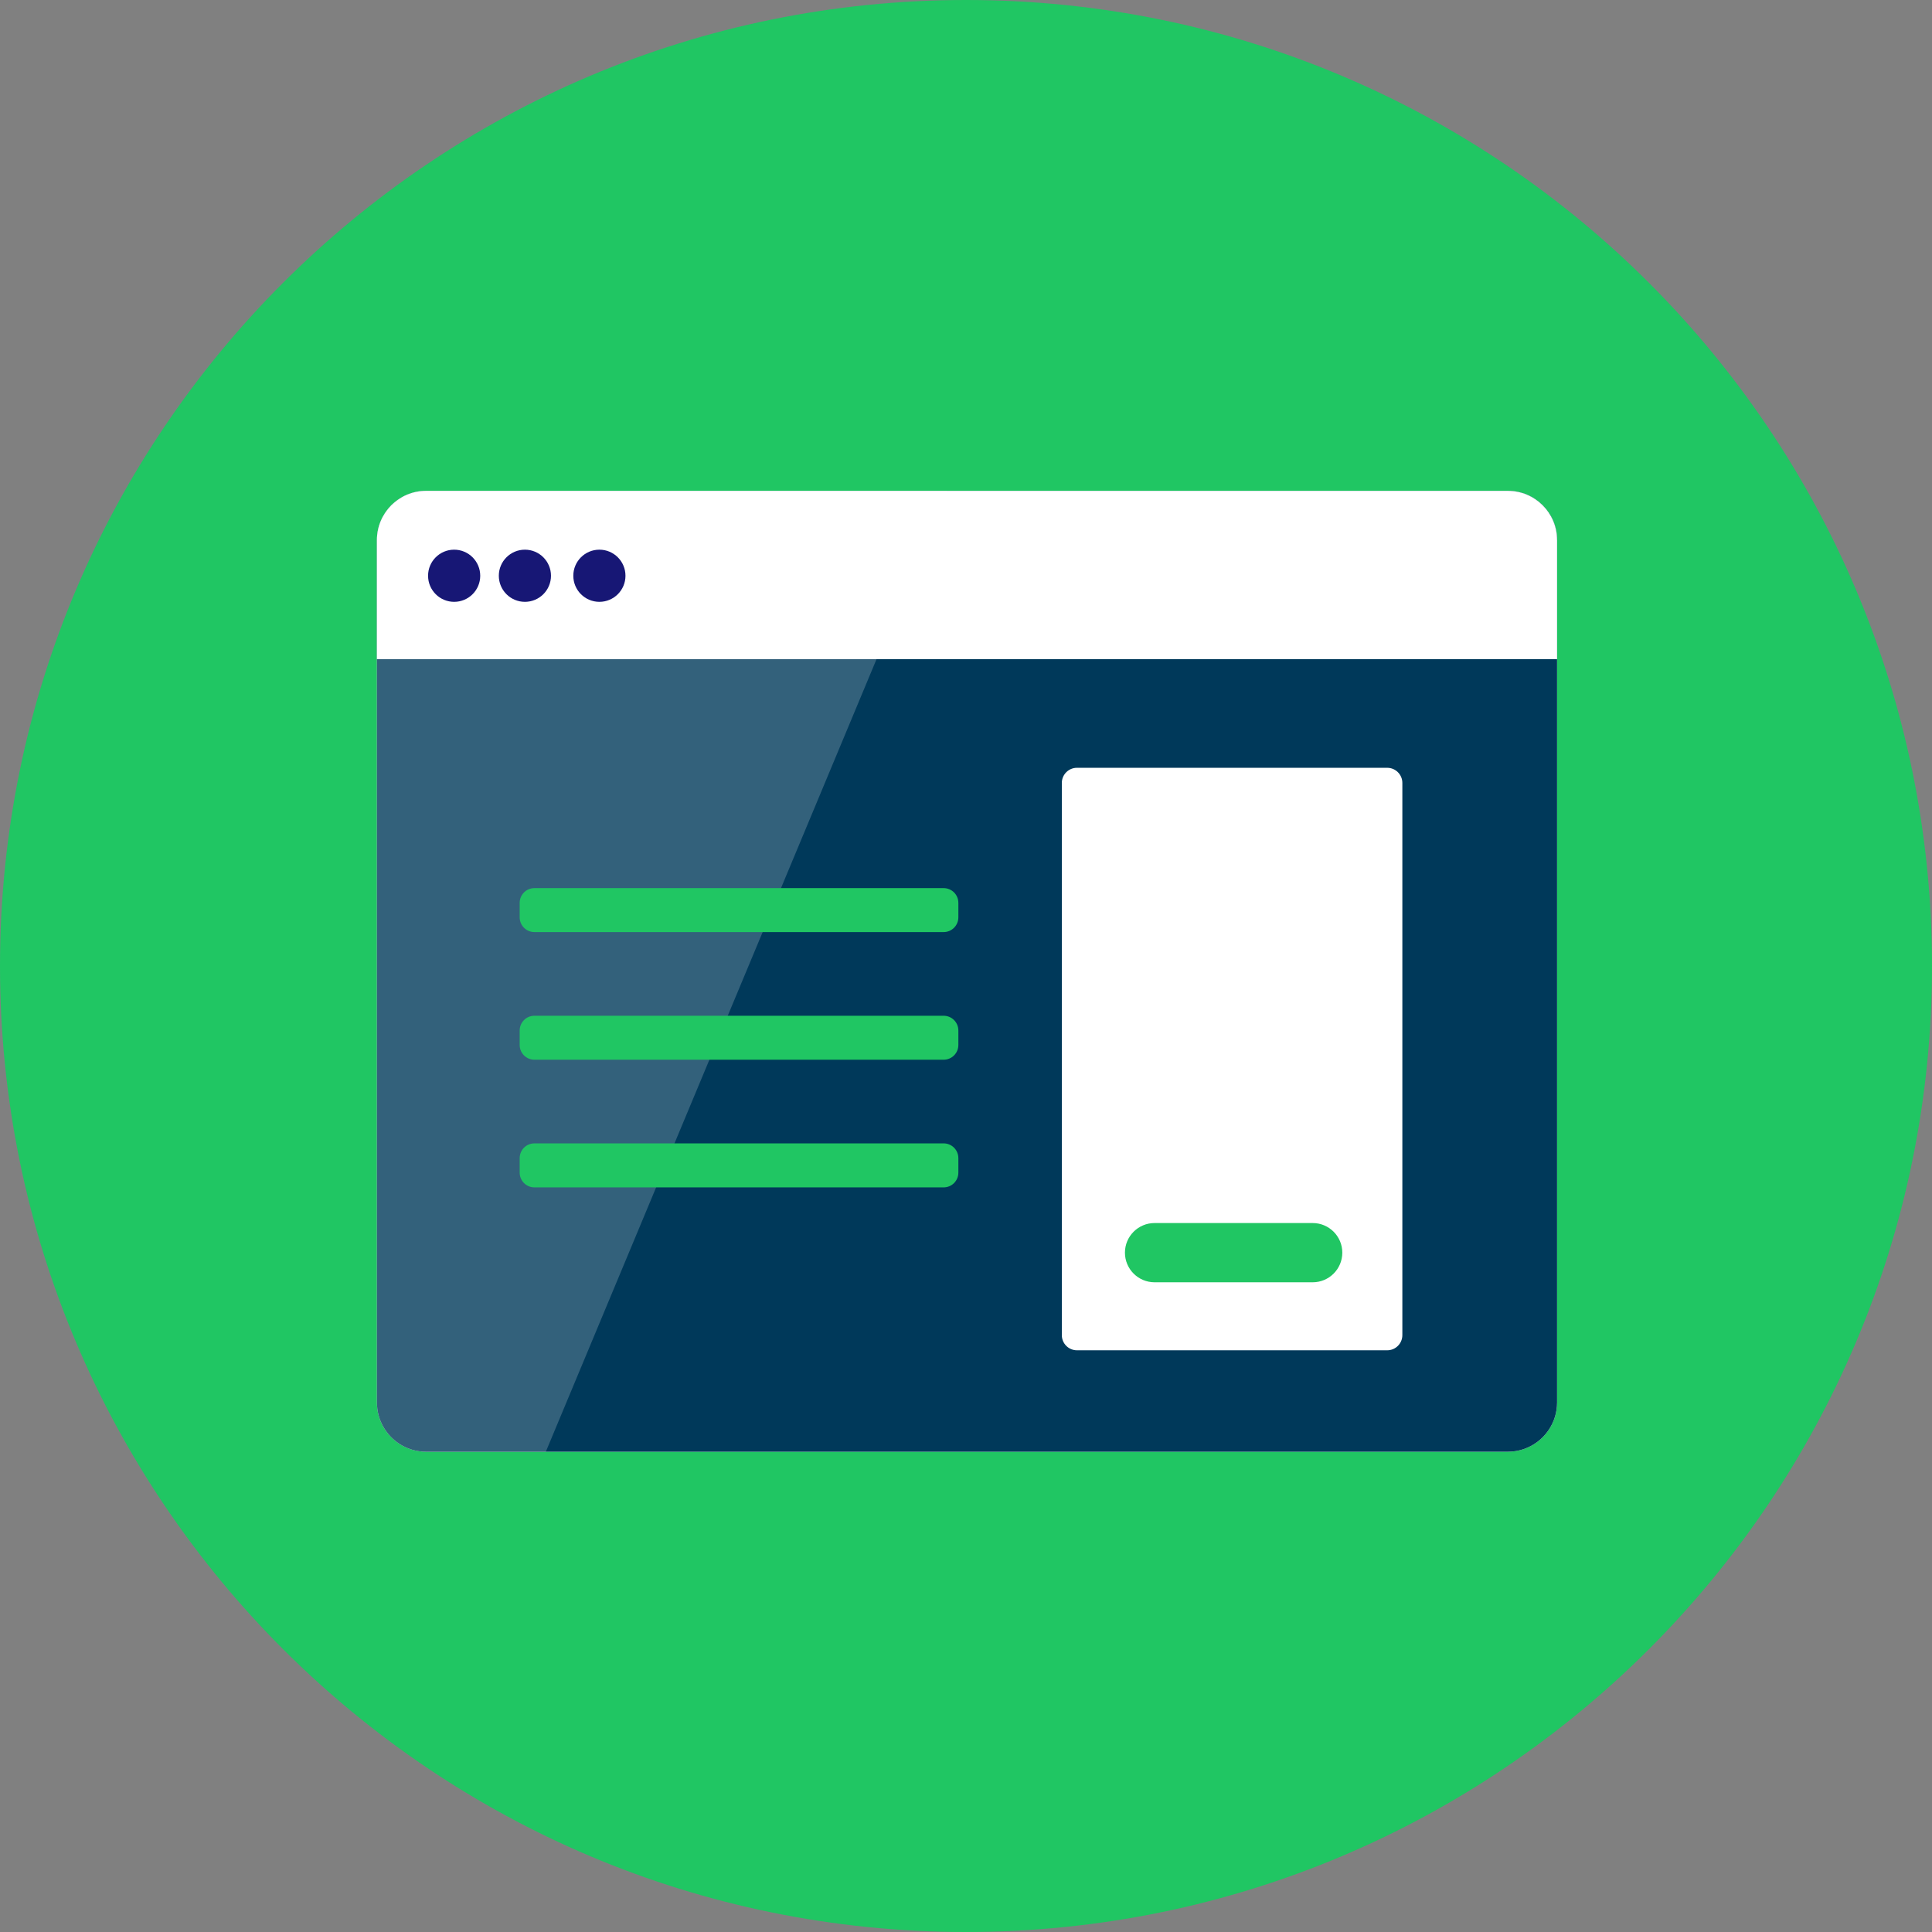
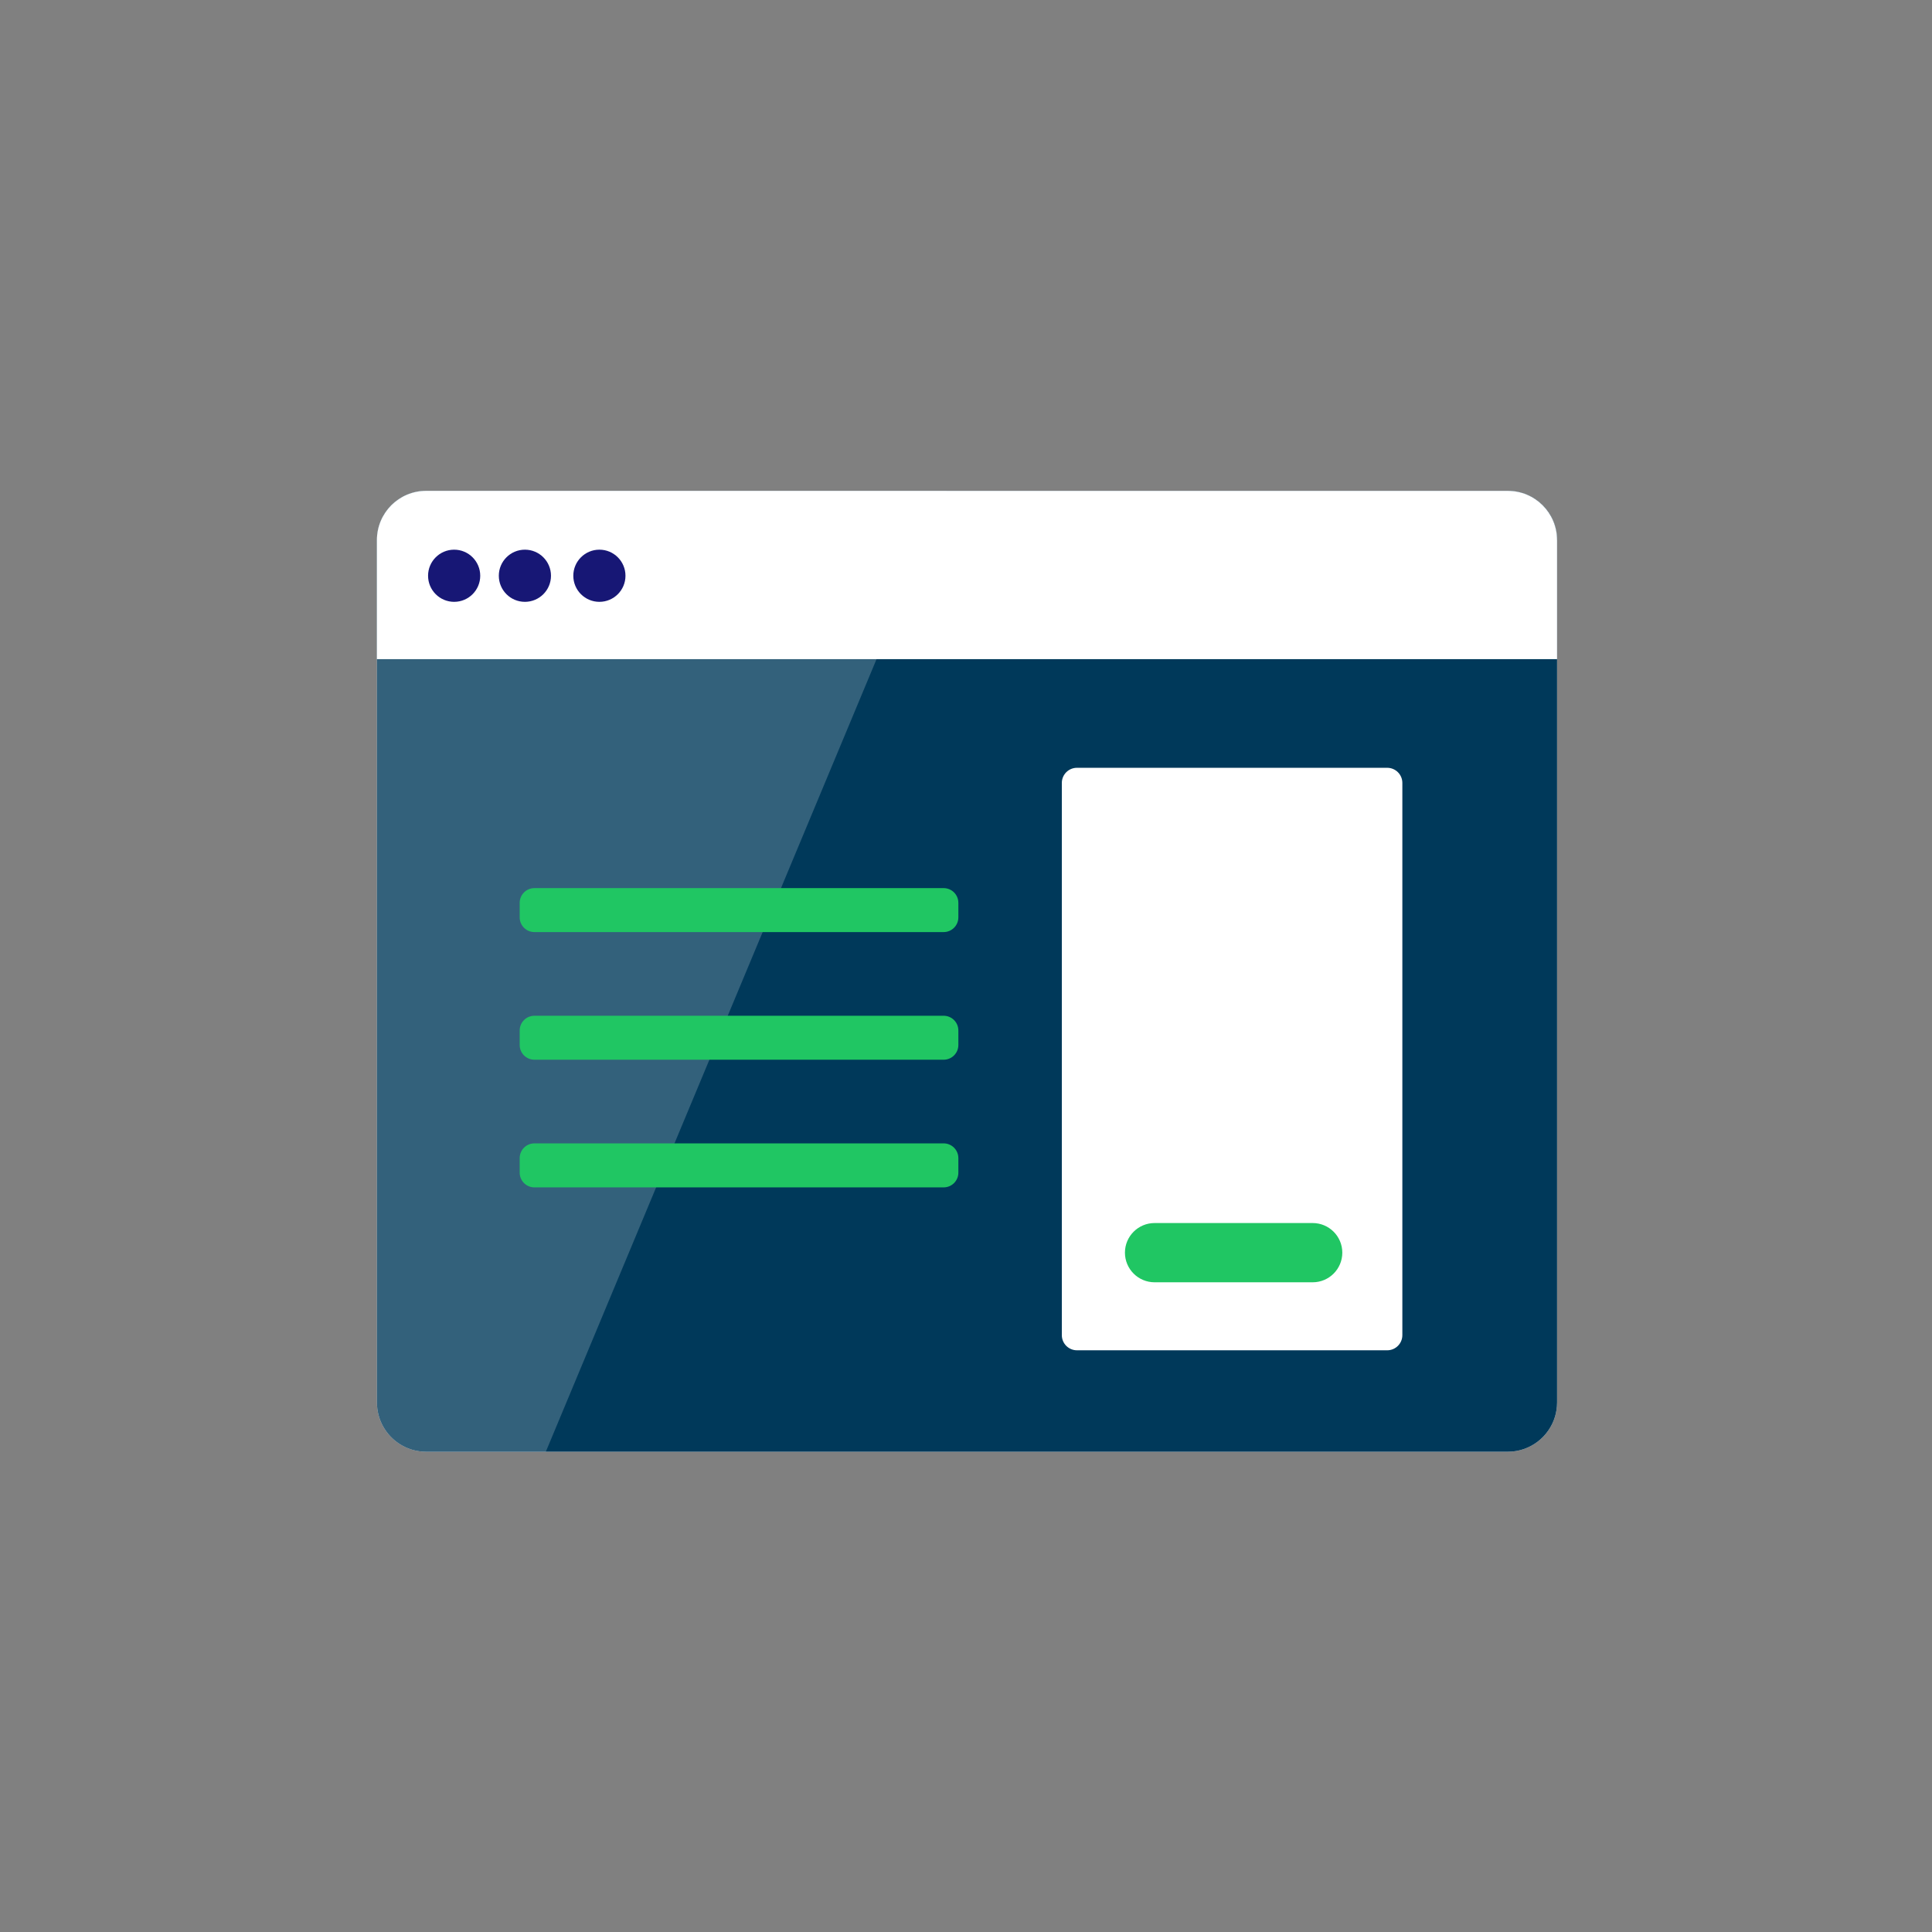
<svg xmlns="http://www.w3.org/2000/svg" width="90" height="90" fill="none" viewBox="0 0 90 90">
  <rect x="0" y="0" width="90" height="90" fill="#808080" stroke="none" />
  <g clip-path="url(#clip0_164_176)">
-     <path d="m45 90c24.853 0 45-20.147 45-45s-20.147-45-45-45-45 20.147-45 45 20.147 45 45 45z" fill="#20C663" />
    <path d="m72.535 25.16v40.172c0 0.23-0.034 0.453-0.097 0.661-0.284 0.943-1.158 1.634-2.198 1.634h-50.386c-0.459 0-0.884-0.135-1.242-0.364-0.634-0.408-1.053-1.122-1.053-1.931v-40.172c0-1.27 1.026-2.295 2.295-2.295h50.386c1.27 0 2.295 1.026 2.295 2.295z" fill="#fff" />
    <path d="m72.535 25.16v40.172c0 0.23-0.034 0.453-0.097 0.661-0.284 0.943-1.158 1.634-2.198 1.634h-50.386c-0.459 0-0.884-0.135-1.242-0.364-0.634-0.408-1.053-1.122-1.053-1.931v-40.172c0-1.27 1.026-2.295 2.295-2.295h50.386c1.27 0 2.295 1.026 2.295 2.295z" fill="#00395A" />
    <path d="m44.105 22.864-18.678 44.762h-5.574c-0.459 0-0.884-0.135-1.242-0.364-0.634-0.408-1.053-1.122-1.053-1.931v-40.172c0-1.27 1.026-2.295 2.295-2.295h24.252z" fill="#fff" opacity=".2" />
    <path d="m72.535 25.16v5.545h-54.977v-5.545c0-1.27 1.026-2.295 2.295-2.295h50.386c1.27 0 2.295 1.026 2.295 2.295z" fill="#fff" />
    <path d="m21.156 28.036c0.671 0 1.215-0.544 1.215-1.215 0-0.671-0.544-1.215-1.215-1.215-0.671 0-1.215 0.544-1.215 1.215 0 0.671 0.544 1.215 1.215 1.215z" fill="#171775" />
    <path d="m24.452 28.036c0.671 0 1.215-0.544 1.215-1.215 0-0.671-0.544-1.215-1.215-1.215-0.671 0-1.215 0.544-1.215 1.215 0 0.671 0.544 1.215 1.215 1.215z" fill="#171775" />
    <path d="m27.922 28.036c0.671 0 1.215-0.544 1.215-1.215 0-0.671-0.544-1.215-1.215-1.215-0.671 0-1.215 0.544-1.215 1.215 0 0.671 0.544 1.215 1.215 1.215z" fill="#171775" />
    <path d="m64.621 35.767h-14.452c-0.39 0-0.705 0.316-0.705 0.705v25.724c0 0.39 0.316 0.706 0.705 0.706h14.452c0.39 0 0.706-0.316 0.706-0.706v-25.724c0-0.39-0.316-0.705-0.706-0.705z" fill="#fff" />
    <path d="m61.149 56.974h-7.364c-0.763 0-1.381 0.618-1.381 1.38 0 0.762 0.619 1.38 1.381 1.38h7.364c0.763 0 1.381-0.618 1.381-1.38 0-0.762-0.618-1.38-1.381-1.38z" fill="#20C663" />
    <path d="m43.958 41.372h-19.063c-0.379 0-0.686 0.307-0.686 0.686v0.676c0 0.379 0.307 0.686 0.686 0.686h19.063c0.379 0 0.686-0.307 0.686-0.686v-0.676c0-0.379-0.307-0.686-0.686-0.686z" fill="#20C663" />
    <path d="m43.958 47.318h-19.063c-0.379 0-0.686 0.307-0.686 0.686v0.676c0 0.379 0.307 0.686 0.686 0.686h19.063c0.379 0 0.686-0.307 0.686-0.686v-0.676c0-0.379-0.307-0.686-0.686-0.686z" fill="#20C663" />
    <path d="m43.958 53.263h-19.063c-0.379 0-0.686 0.307-0.686 0.686v0.678c0 0.379 0.307 0.686 0.686 0.686h19.063c0.379 0 0.686-0.307 0.686-0.686v-0.678c0-0.379-0.307-0.686-0.686-0.686z" fill="#20C663" />
  </g>
  <defs>
    <clipPath id="clip0_164_176">
      <rect width="90" height="90" fill="#fff" />
    </clipPath>
  </defs>
</svg>